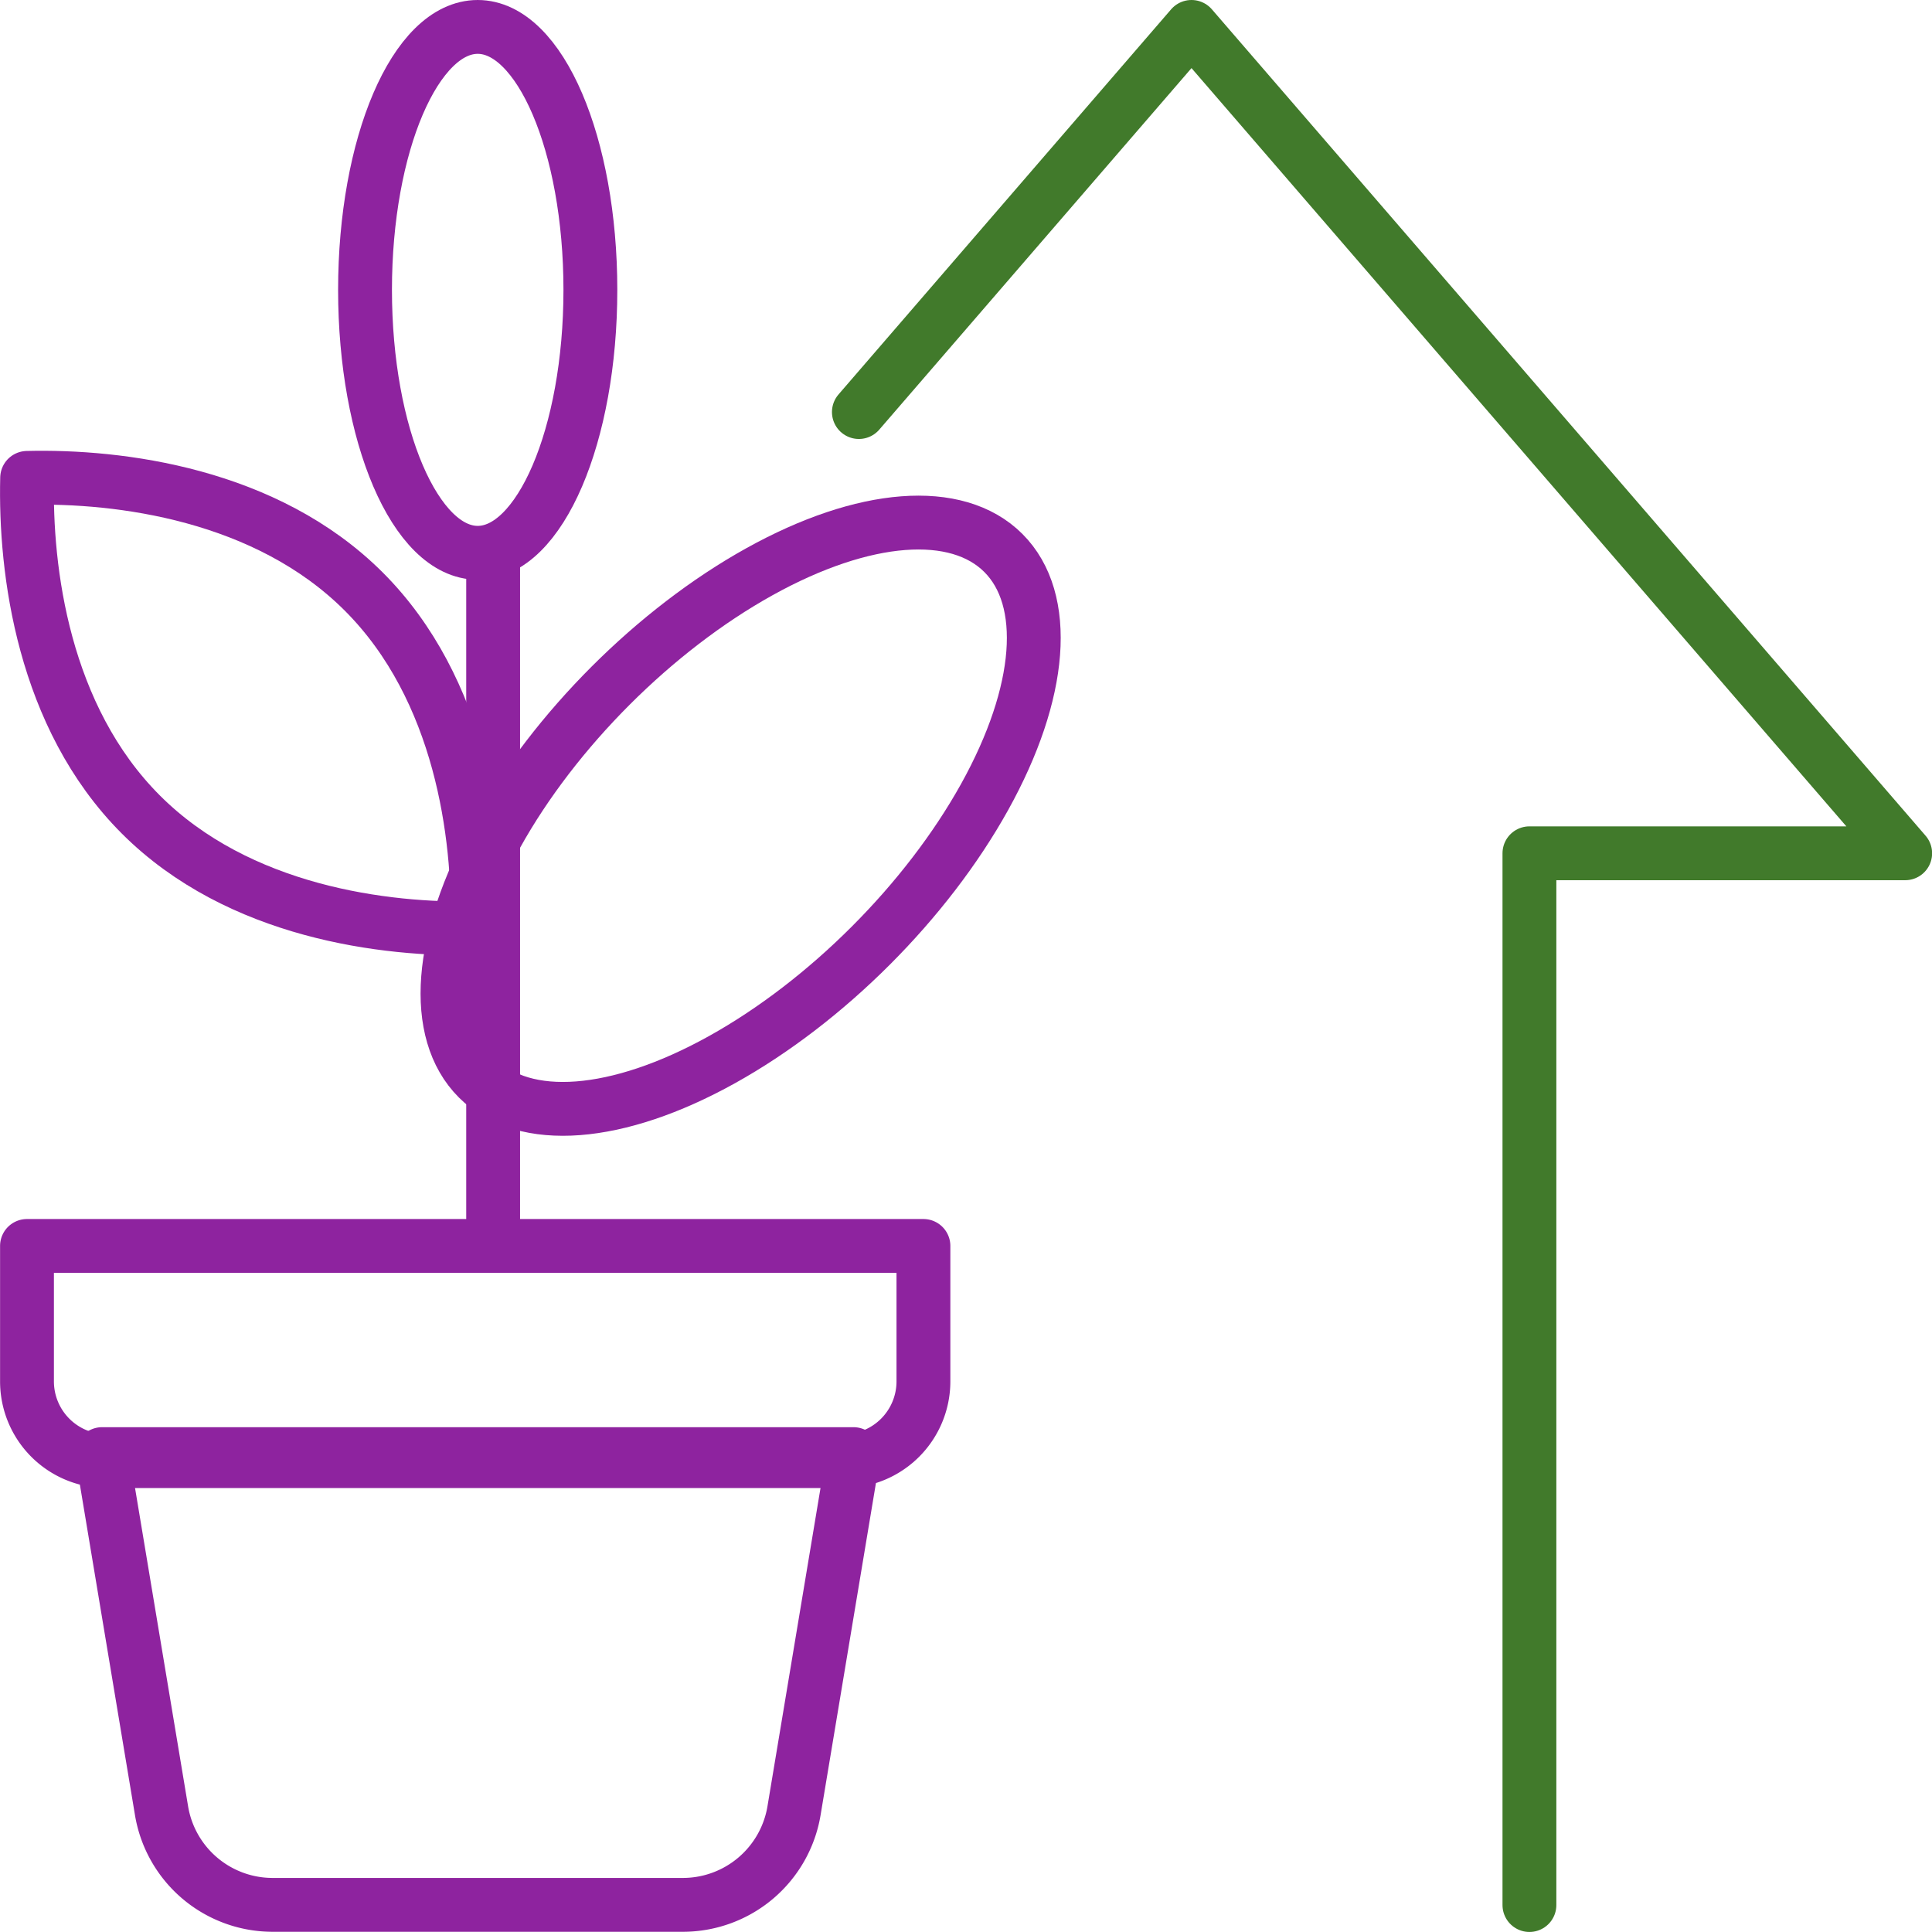
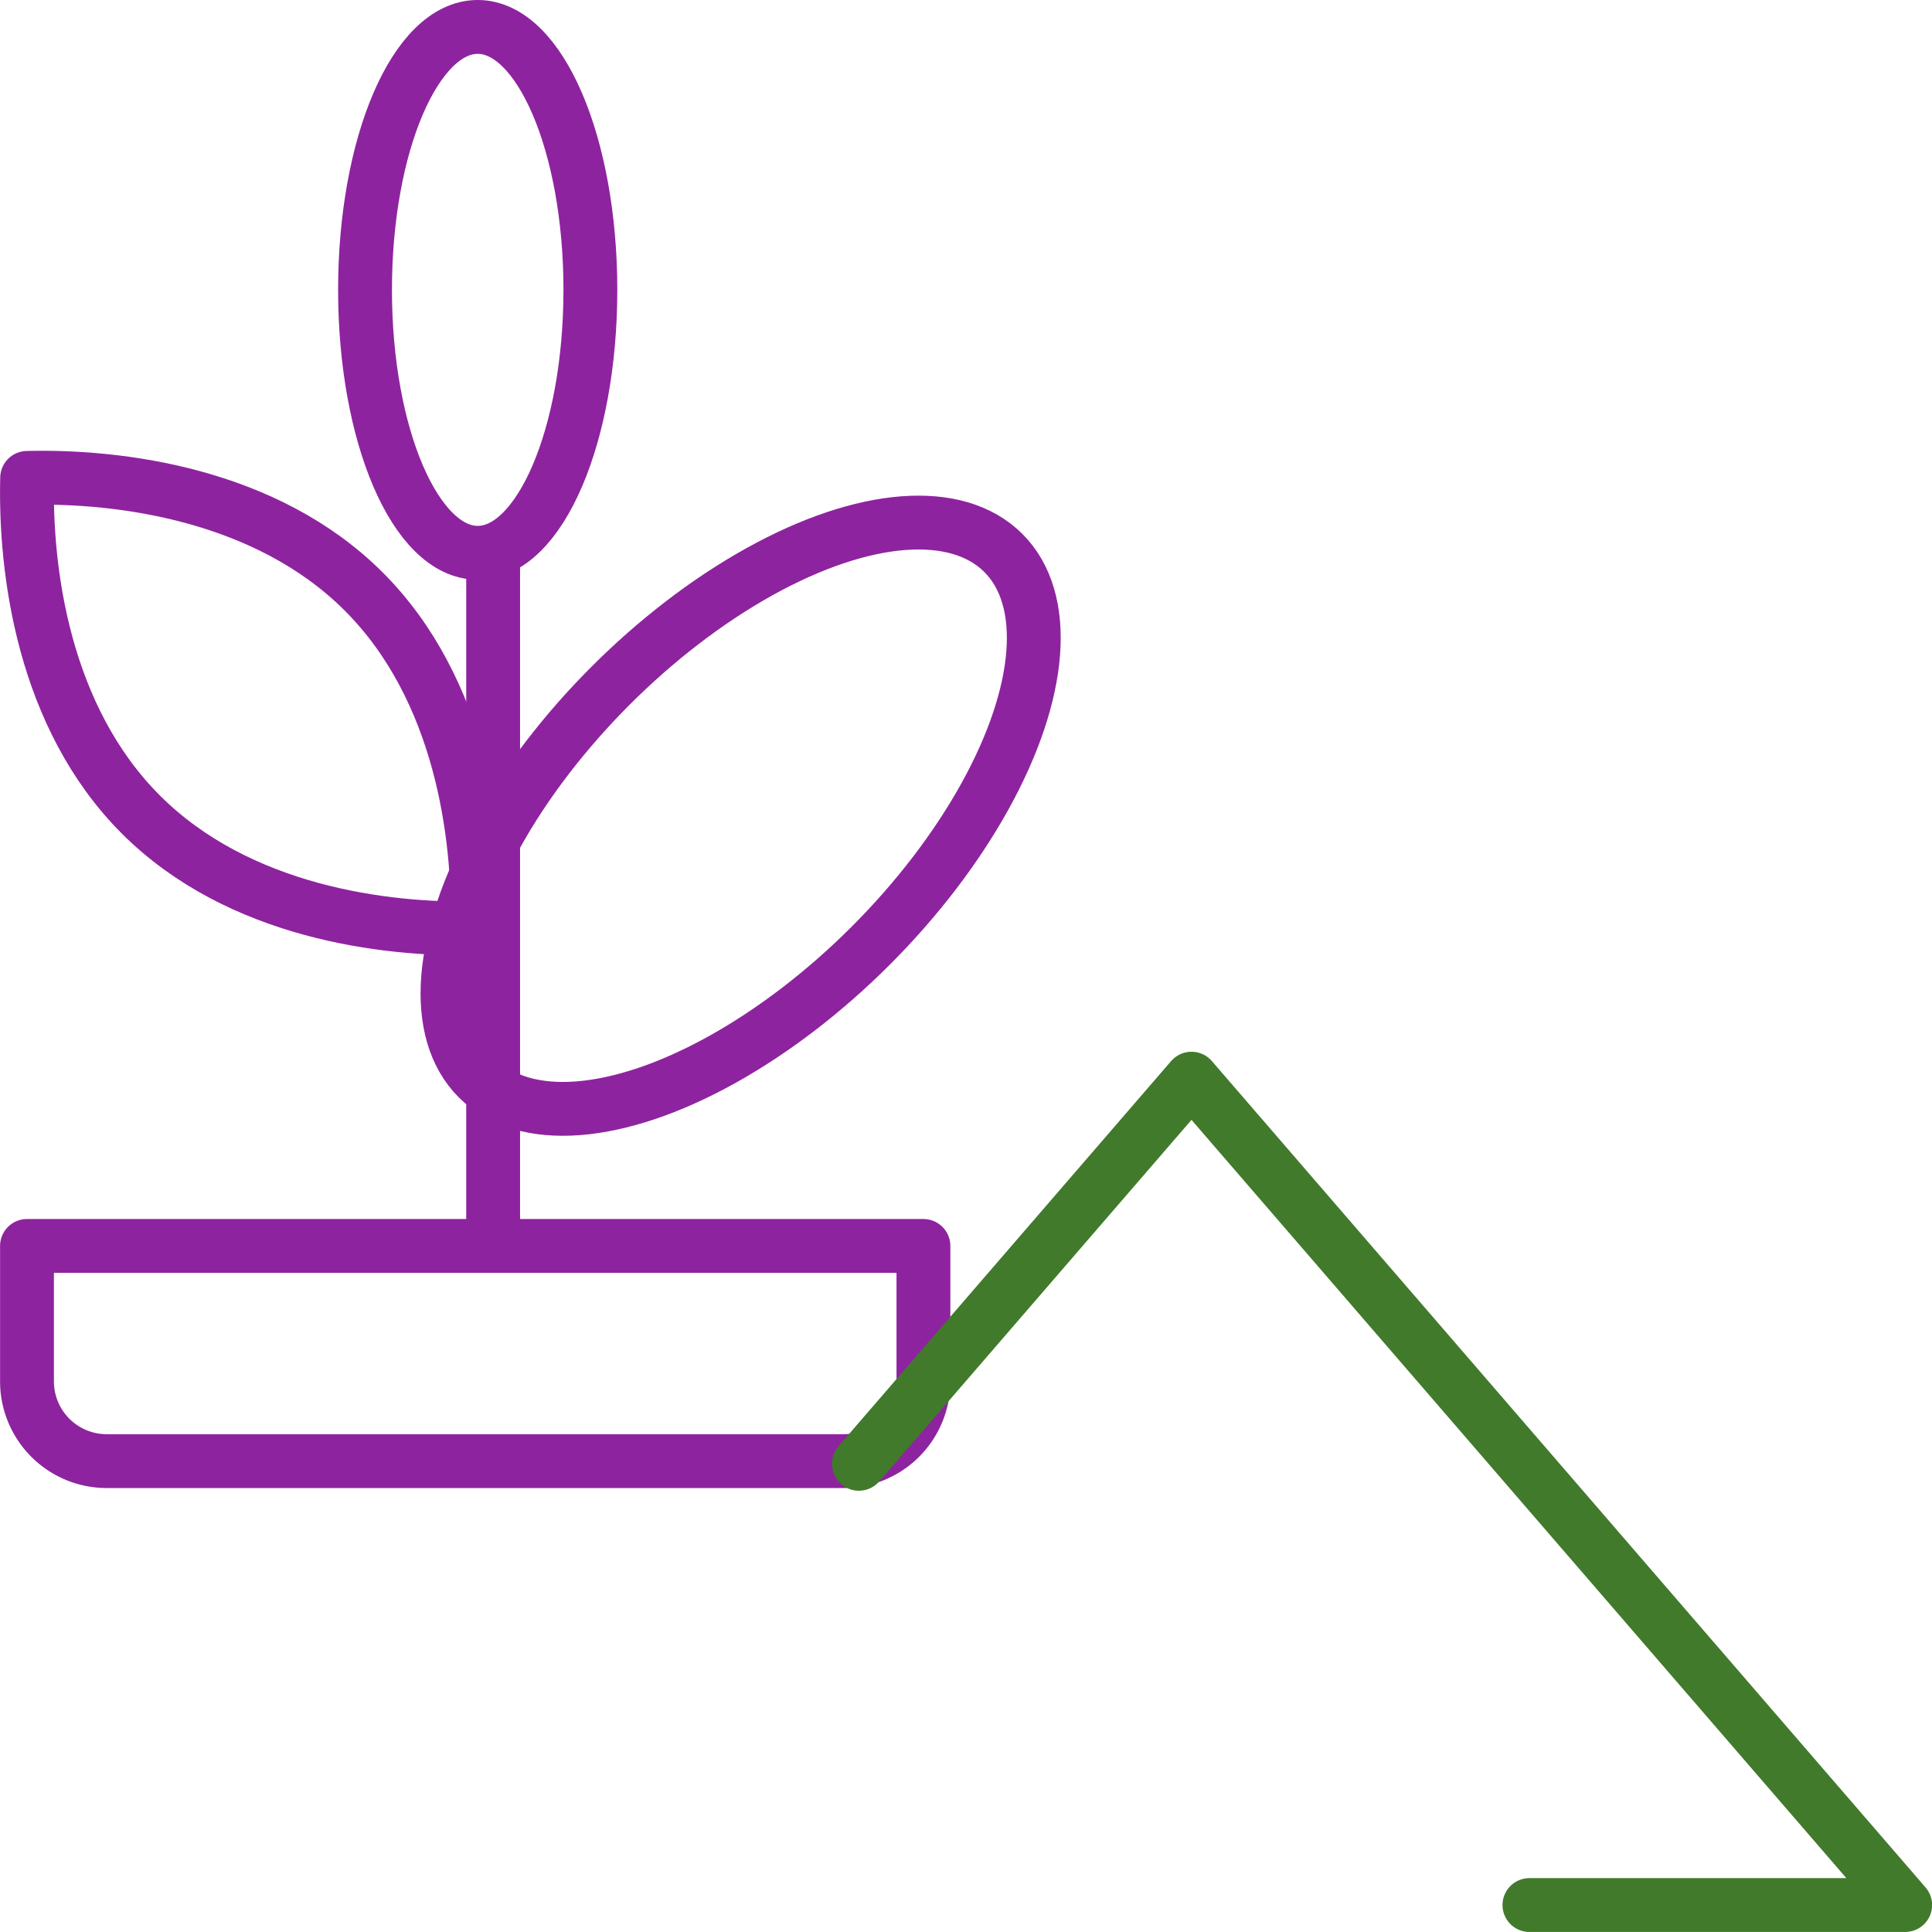
<svg xmlns="http://www.w3.org/2000/svg" width="53.822" height="53.821" viewBox="0 0 53.822 53.821">
  <g data-name="Component 147 – 4">
    <g data-name="Group 11634" transform="translate(.751 .75)">
-       <path data-name="Path 11715" d="M527.631 1034.6h11.424a3.14 3.14 0 0 0 3.1-2.623l1.656-9.934h-20.932l1.656 9.934a3.138 3.138 0 0 0 3.096 2.623z" transform="translate(-520.786 -982.284)" style="stroke-linecap:round;stroke:#8e239f;fill:none;stroke-linejoin:round;stroke-width:1.5px" />
      <path data-name="Rectangle 7084" d="M2.221 0h20.531a2.221 2.221 0 0 1 2.221 2.221v3.773h0H0h0V2.221A2.221 2.221 0 0 1 2.221 0z" transform="rotate(180 12.487 19.977)" style="stroke-linecap:round;stroke:#8e239f;fill:none;stroke-linejoin:round;stroke-width:1.5px" />
      <path data-name="Line 231" transform="translate(12.987 14.979)" style="stroke:#8e239f;fill:none;stroke-linejoin:round;stroke-width:1.5px" d="M0 18.98V0" />
      <ellipse data-name="Ellipse 544" cx="10.351" cy="5.123" rx="10.351" ry="5.123" transform="rotate(-45 35.458 2.044)" style="stroke:#8e239f;fill:none;stroke-linejoin:round;stroke-width:1.5px" />
      <path data-name="Path 11716" d="M533.21 1005.728c-2.574.064-6.659-.448-9.379-3.168s-3.232-6.8-3.168-9.378c2.573-.064 6.66.449 9.379 3.168s3.232 6.805 3.168 9.378z" transform="translate(-520.658 -980.619)" style="stroke:#8e239f;fill:none;stroke-linejoin:round;stroke-width:1.5px" />
      <ellipse data-name="Ellipse 545" cx="3.139" cy="7.325" rx="3.139" ry="7.325" transform="translate(9.418)" style="stroke:#8e239f;fill:none;stroke-linejoin:round;stroke-width:1.5px" />
-       <path data-name="Path 11717" d="M563.932 1032.172v-29.3H574.4l-19.882-23.021-9.266 10.729" transform="translate(-522.076 -979.851)" style="stroke:#417a2b;stroke-linecap:round;fill:none;stroke-linejoin:round;stroke-width:1.5px" />
+       <path data-name="Path 11717" d="M563.932 1032.172H574.4l-19.882-23.021-9.266 10.729" transform="translate(-522.076 -979.851)" style="stroke:#417a2b;stroke-linecap:round;fill:none;stroke-linejoin:round;stroke-width:1.5px" />
    </g>
  </g>
</svg>